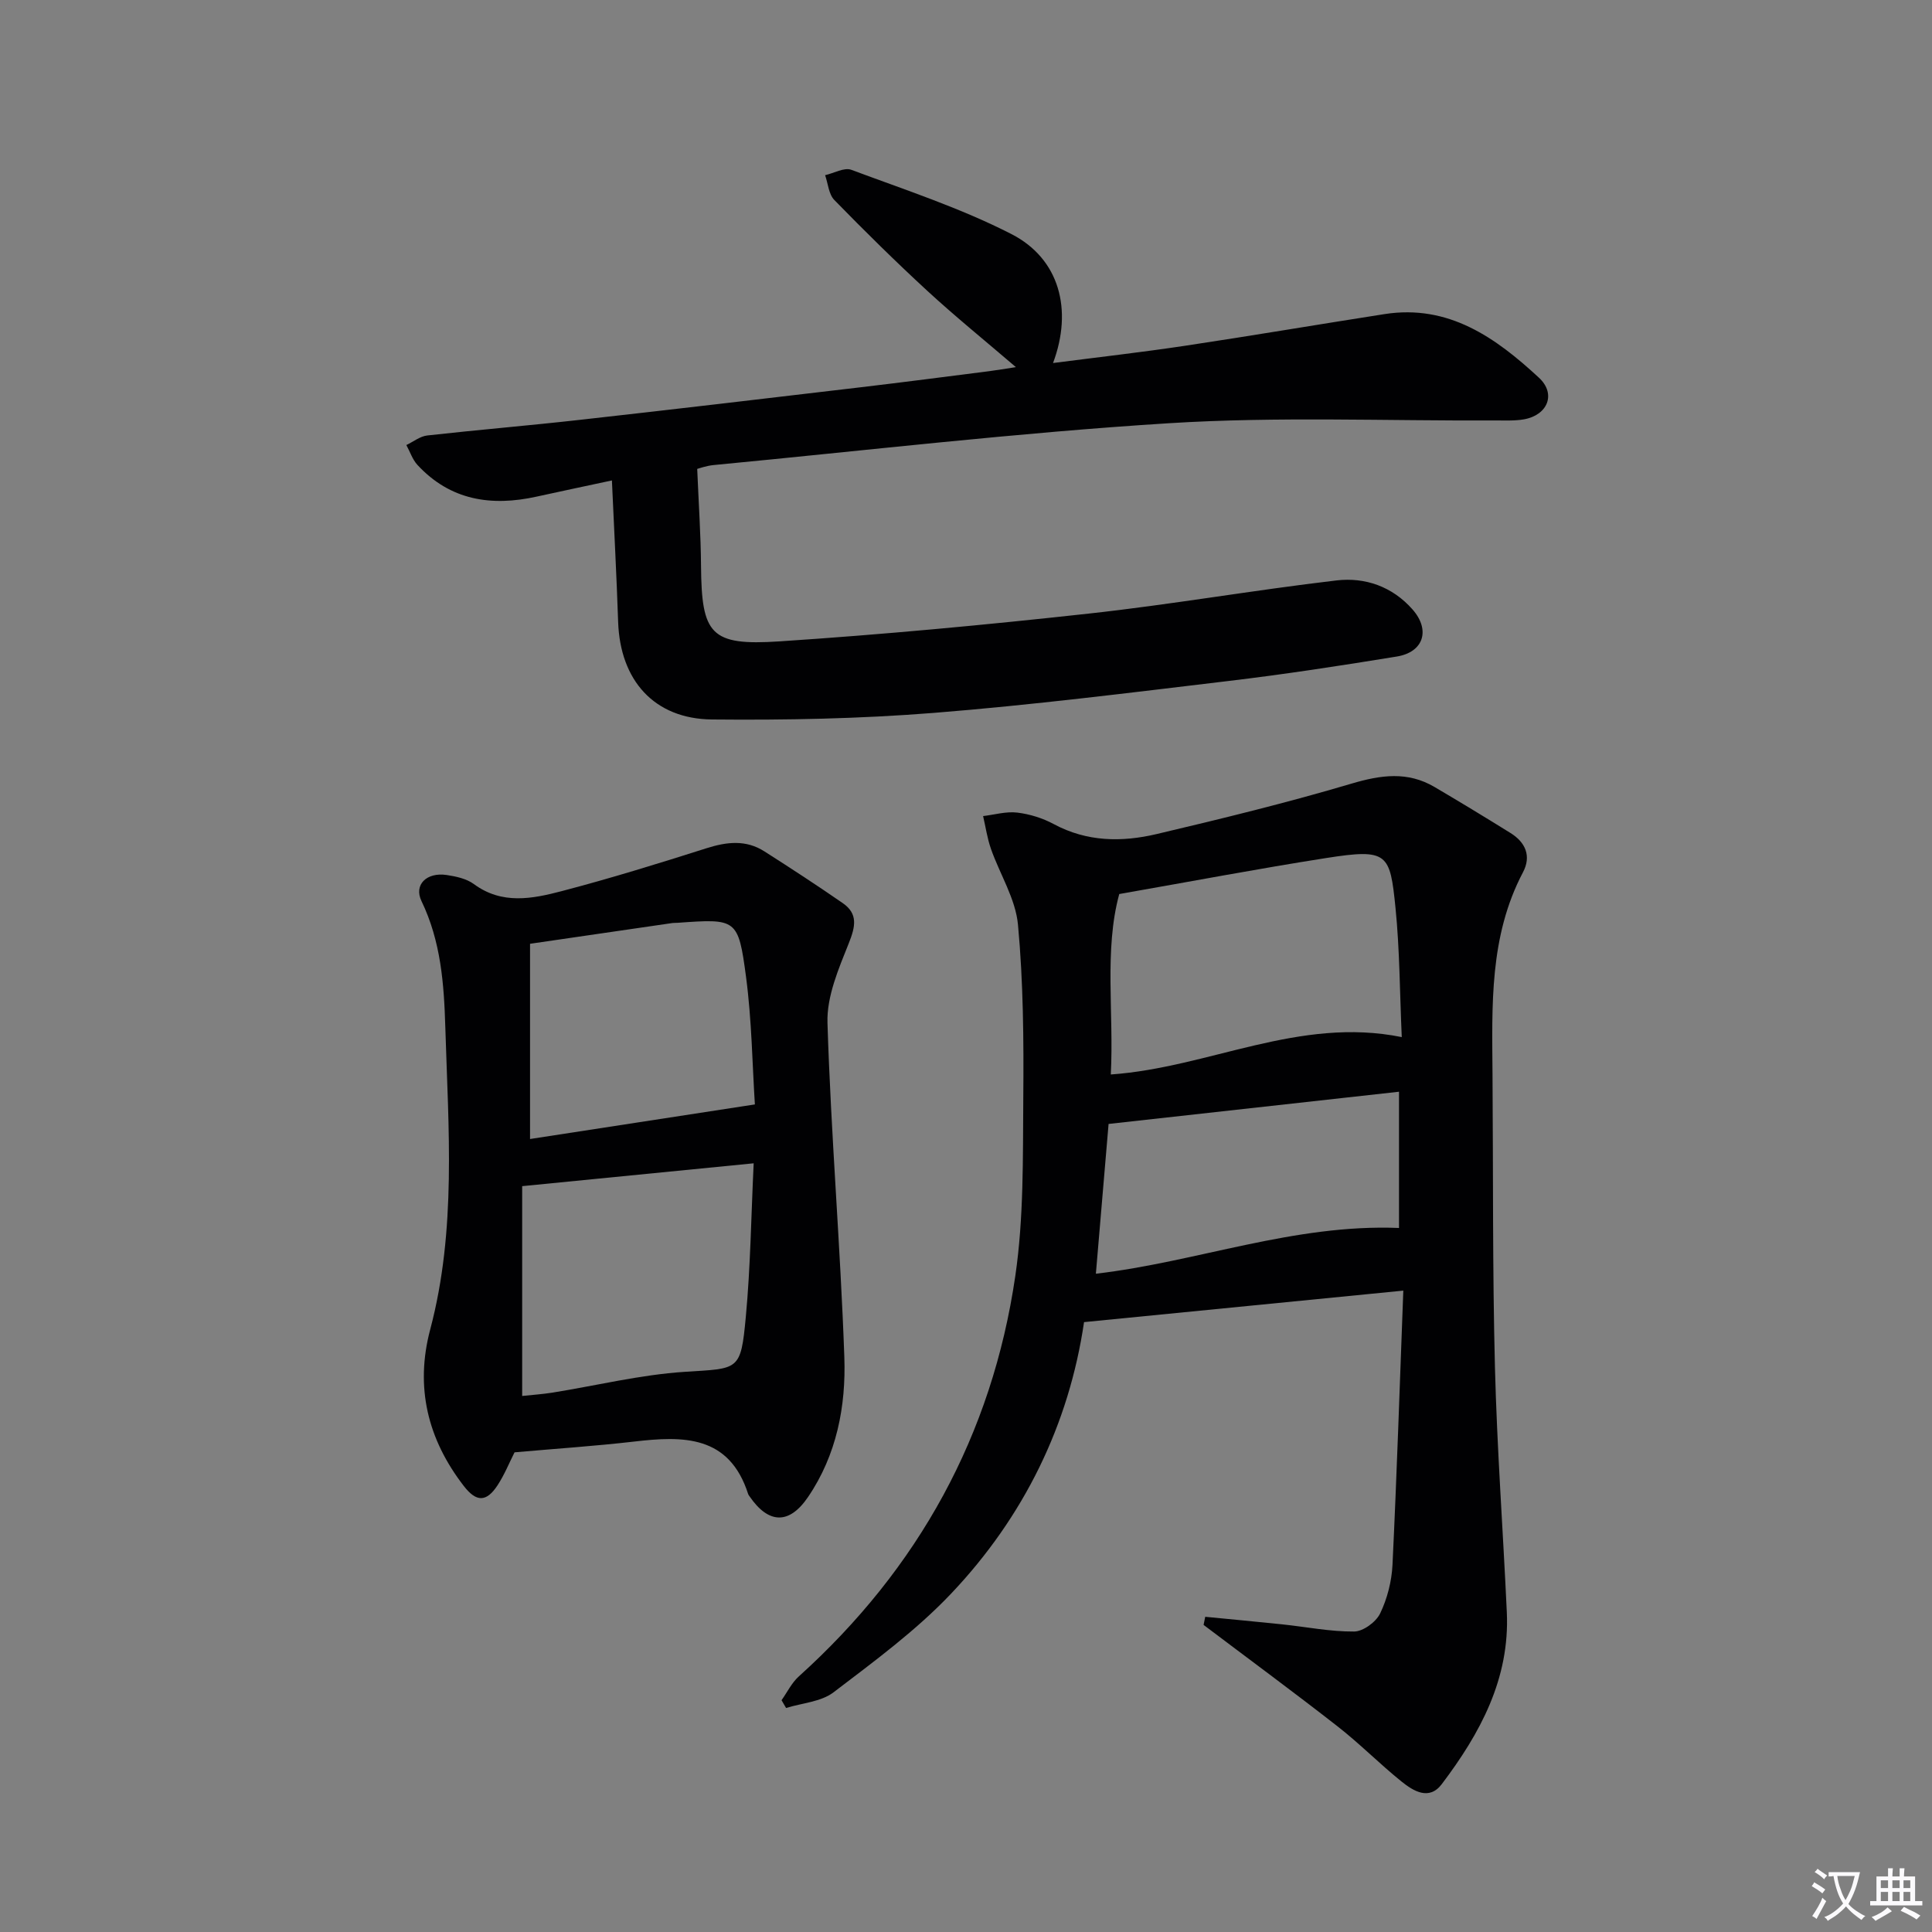
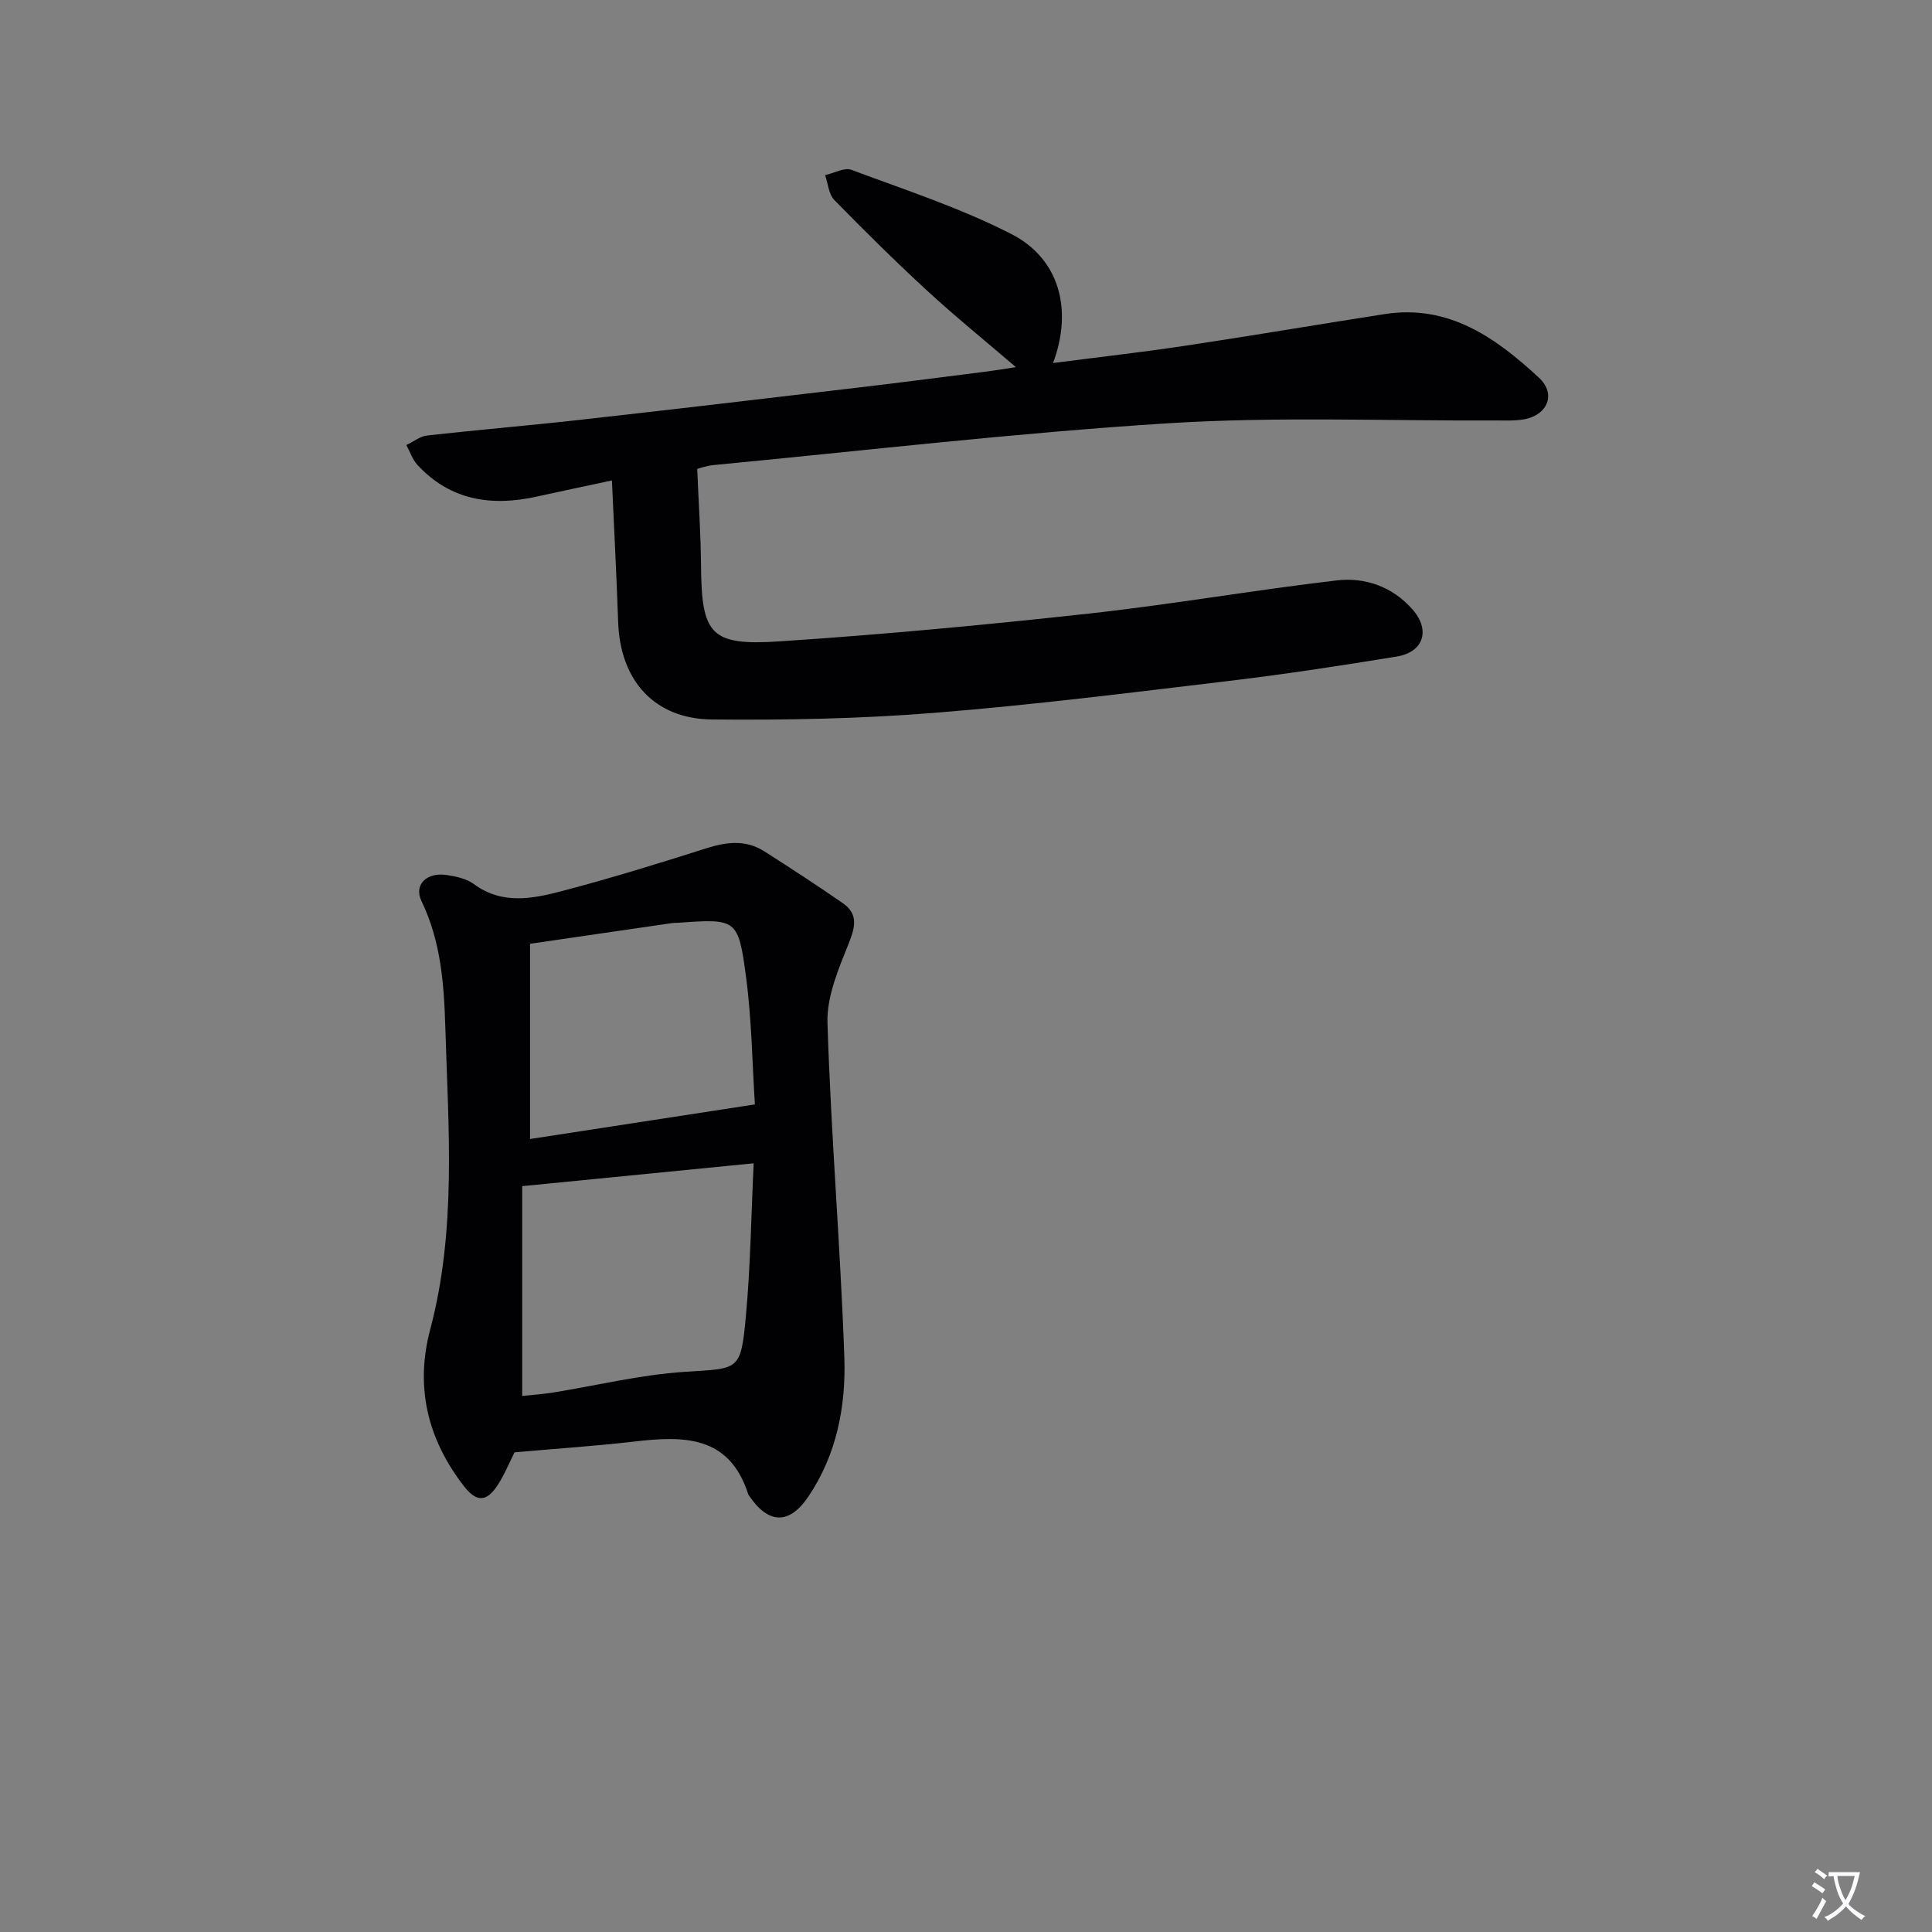
<svg xmlns="http://www.w3.org/2000/svg" enable-background="new 0 0 400 400" viewBox="0 0 400 400">
  <rect x="0" y="0" width="400" height="400" fill="#808080" stroke="none" />
  <path d="m377.9 391.2c-.2.3-.4.5-.6.8-.7-.6-1.4-1-2.2-1.5.2-.3.4-.5.5-.8.6.4 1.4.8 2.3 1.5zm-1.8 6.1c-.2-.2-.5-.4-.9-.6.4-.6.8-1.2 1.2-1.9s.7-1.3.9-1.9c.3.3.5.5.8.7-.7 1.3-1.4 2.6-2 3.7zm2.2-9c-.3.3-.5.5-.6.8-.6-.6-1.3-1.1-2-1.5.3-.3.5-.5.6-.7.6.5 1.3.9 2 1.4zm.3.2v-.9h2 4.5c-.3 1.3-.6 2.5-1 3.6s-.9 2.1-1.4 3c.4.5 1 1 1.6 1.4s1.2.8 1.9 1.1c-.3.2-.5.4-.8.8-.4-.3-1-.7-1.6-1.2s-1.2-1.1-1.6-1.6c-.5.6-1.1 1.1-1.7 1.6s-1.4.9-2.1 1.4c-.1-.3-.3-.5-.7-.8.6-.2 1.2-.5 1.9-1s1.4-1.1 2-1.8c-.5-.8-.9-1.6-1.2-2.5s-.6-2-.8-3.2c-.4.1-.7.1-1 .1zm2.5 2.7c.3 1 .7 1.7 1 2.2.3-.5.6-1.1 1-2s.6-1.9.9-3h-3.2-.4c.1.9.3 1.8.7 2.8z" fill="#fbfafc" />
-   <path d="m396.5 388.5v1.5 3.6h1.5v.9c-.4 0-1 0-1.7 0h-7.9c-.5 0-.9 0-1.2 0v-.9h1.3v-3.5c0-.7 0-1.2 0-1.6h2.4c0-.8 0-1.4 0-1.7h1c0 .3-.1.8-.1 1.7h1.5c0-.8 0-1.4 0-1.7h1c0 .3-.1.9-.1 1.7zm-8.2 9.2c-.2-.3-.5-.5-.8-.8.8-.3 1.4-.6 1.9-.9s1-.7 1.4-1.1c.3.3.6.5.9.8-1.6 1-2.8 1.6-3.4 2zm2.6-6.8v-1.6h-1.5v1.6zm0 2.7v-1.9h-1.5v1.9zm2.4-2.7v-1.6h-1.5v1.6zm0 2.7v-1.9h-1.5v1.9zm.2 2 .7-.8c.4.2.9.5 1.6.8s1.3.7 1.8 1c-.3.3-.5.5-.8.8-.4-.3-1.5-1-3.3-1.8zm2-4.7v-1.6h-1.4v1.6zm0 2.7v-1.9h-1.4v1.9z" fill="#fbfafc" />
  <g fill="#010103">
-     <path d="m249.53 334.74c5.33.52 10.66 1.01 15.99 1.57 4.95.52 9.9 1.52 14.85 1.48 1.86-.02 4.52-1.97 5.37-3.74 1.48-3.06 2.39-6.64 2.56-10.05.9-18.74 1.51-37.48 2.24-56.79-22.56 2.23-44.1 4.35-66.1 6.52-3.11 21.18-12.43 40.29-27.51 56.2-7.25 7.65-15.93 14.02-24.36 20.45-2.59 1.97-6.51 2.21-9.82 3.24-.31-.54-.63-1.07-.94-1.61 1.18-1.66 2.1-3.6 3.58-4.93 24.77-22.34 40.01-49.98 44.82-82.92 1.77-12.11 1.55-24.54 1.65-36.84.1-11.97.01-23.99-1.1-35.89-.5-5.35-3.75-10.42-5.59-15.67-.77-2.19-1.1-4.53-1.63-6.8 2.36-.28 4.78-1 7.08-.72 2.59.31 5.27 1.15 7.57 2.39 6.87 3.69 14.09 3.75 21.29 2.05 13.53-3.19 27.05-6.5 40.37-10.45 6.05-1.79 11.57-2.57 17.14.7 5.29 3.11 10.54 6.3 15.75 9.54 3.11 1.93 4.34 4.78 2.58 8.12-7 13.27-6.41 27.63-6.31 41.94.15 20.16-.01 40.32.5 60.47.43 16.94 1.68 33.86 2.46 50.79.64 13.77-5.52 25.09-13.47 35.6-2.61 3.45-5.87 1.44-8.35-.56-4.53-3.65-8.64-7.83-13.23-11.41-9.14-7.14-18.48-14.01-27.73-21 .11-.58.22-1.13.34-1.68zm-19.55-112.28c20.37-1.43 38.94-12.05 60.24-7.74-.42-9.27-.42-18.07-1.3-26.79-1.14-11.25-1.55-12.29-14.37-10.28-14.03 2.2-27.98 4.85-42.82 7.45-3.16 11.61-1.09 24.55-1.75 37.36zm59.67 31.78c0-9.49 0-18.7 0-28.21-20.29 2.25-40.2 4.46-60.13 6.67-.87 10.27-1.75 20.58-2.63 31.01 20.99-2.45 41-10.35 62.76-9.47z" />
    <path d="m126.69 99.47c-5.68 1.22-10.64 2.26-15.59 3.35-9.36 2.07-17.86.8-24.67-6.56-1.04-1.12-1.54-2.74-2.3-4.12 1.44-.68 2.83-1.81 4.32-1.98 10.57-1.18 21.17-2.06 31.74-3.25 19.32-2.16 38.62-4.44 57.92-6.72 8.9-1.05 17.79-2.21 26.68-3.34 1.63-.21 3.25-.49 5.54-.84-6.44-5.52-12.54-10.46-18.3-15.76-6.61-6.09-13.02-12.41-19.29-18.84-1.17-1.2-1.3-3.4-1.91-5.14 1.83-.41 3.96-1.66 5.43-1.11 11.16 4.16 22.6 7.9 33.16 13.31 9.94 5.1 12.73 15.67 8.6 26.69 9.29-1.2 18.32-2.22 27.31-3.57 13.79-2.07 27.54-4.41 41.33-6.56 13.28-2.07 23.03 4.9 31.96 13.17 3.63 3.36 1.8 7.75-3.1 8.62-1.95.34-3.98.22-5.98.23-22.49.11-45.05-.83-67.46.57-31.49 1.97-62.86 5.66-94.28 8.66-1.61.15-3.17.74-3.45.8.29 7.03.74 13.56.79 20.1.12 14.17 1.94 16.55 16.23 15.61 21.37-1.41 42.72-3.41 64.01-5.75 17.16-1.88 34.19-4.86 51.34-6.87 5.91-.69 11.55 1.26 15.73 6.01 3.73 4.23 2.33 8.84-3.27 9.75-11.63 1.9-23.29 3.69-34.99 5.08-20.28 2.42-40.56 4.97-60.91 6.59-15.23 1.21-30.58 1.51-45.87 1.36-12-.12-19.02-8.12-19.43-20.19-.32-9.42-.82-18.85-1.29-29.3z" />
    <path d="m106.53 300.69c-1.08 2.13-2.08 4.63-3.53 6.84-2.31 3.51-4.39 3.49-6.99.11-7.47-9.68-10.11-20.42-6.94-32.39 5.47-20.62 3.76-41.58 3.13-62.51-.27-9.04-.91-17.82-4.93-26.17-1.64-3.39 1.05-6.03 5.21-5.41 1.94.29 4.11.76 5.63 1.88 5.83 4.3 12.11 3.05 18.18 1.46 10.09-2.64 20.07-5.73 30.01-8.89 4.19-1.33 8.15-1.78 11.96.66 5.46 3.48 10.89 7.02 16.22 10.71 3.21 2.22 2.62 4.87 1.26 8.29-2.11 5.28-4.59 11.02-4.42 16.49.71 23.08 2.68 46.13 3.49 69.21.36 10.16-1.58 20.25-7.52 28.98-3.9 5.74-8.19 5.59-12.12-.17-.09-.14-.21-.27-.26-.42-3.93-12.3-13.5-12.08-23.7-10.89-8.05.93-16.15 1.46-24.68 2.22zm1.58-55.11v43.44c2.03-.22 4.16-.36 6.26-.69 9.14-1.47 18.23-3.71 27.42-4.31 11.19-.72 11.57-.1 12.62-11.35.97-10.35 1.1-20.78 1.63-31.82-16.38 1.61-31.84 3.14-47.93 4.73zm48.18-16.92c-.53-8.22-.64-17.38-1.83-26.4-1.61-12.12-1.97-12.07-14.22-11.2-.33.02-.67 0-1 .04-9.62 1.4-19.24 2.8-29.5 4.3v40.42c15.2-2.34 30.37-4.68 46.55-7.16z" />
  </g>
</svg>